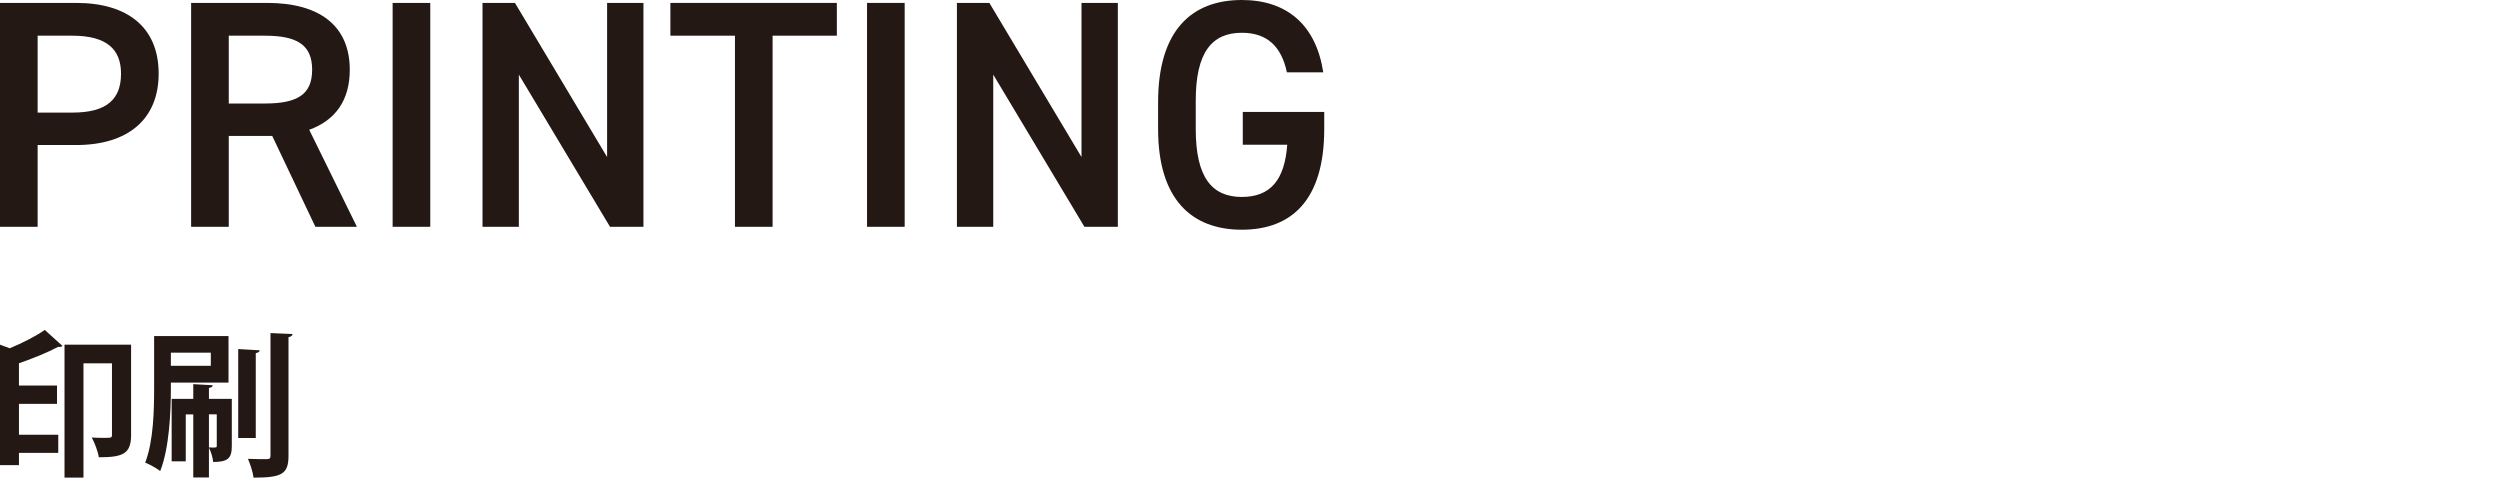
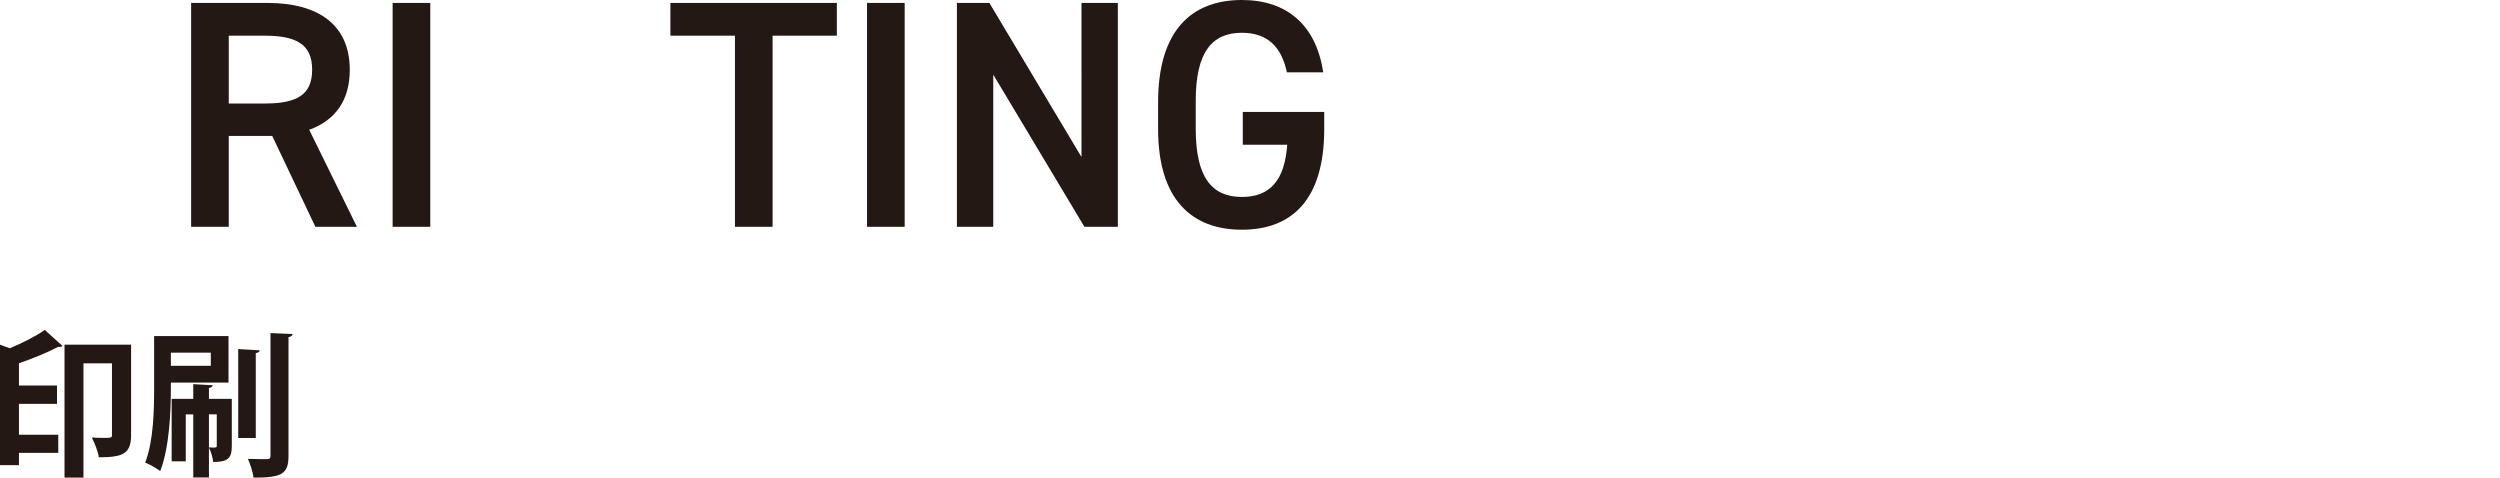
<svg xmlns="http://www.w3.org/2000/svg" width="478.859" height="91.488" viewBox="0 0 478.859 91.488">
  <defs>
    <style>.d{fill:none;mix-blend-mode:multiply;opacity:.15;}.d,.e{stroke-width:0px;}.f{isolation:isolate;}.e{fill:#231814;}</style>
  </defs>
  <g class="f">
    <g id="b">
      <g id="c">
-         <path class="e" d="m7.209,27.781v15.662H0V.559h14.604c9.882,0,15.786,4.723,15.786,13.548,0,8.701-5.842,13.673-15.786,13.673h-7.396Zm6.65-6.215c6.587,0,9.322-2.548,9.322-7.458,0-4.661-2.735-7.271-9.322-7.271h-6.65v14.729h6.65Z" />
        <path class="e" d="m60.411,43.442l-8.266-17.402h-8.328v17.402h-7.209V.559h14.604c9.882,0,15.786,4.288,15.786,12.803,0,5.904-2.797,9.695-7.769,11.498l9.136,18.583h-7.955Zm-9.695-23.617c6.091,0,9.074-1.616,9.074-6.463s-2.983-6.526-9.074-6.526h-6.898v12.989h6.898Z" />
        <path class="e" d="m82.415,43.442h-7.209V.559h7.209v42.883Z" />
-         <path class="e" d="m123.247.559v42.883h-6.401l-17.464-29.148v29.148h-6.96V.559h6.215l17.65,29.521V.559h6.96Z" />
        <path class="e" d="m160.292.559v6.277h-12.306v36.606h-7.209V6.836h-12.368V.559h31.883Z" />
        <path class="e" d="m173.283,43.442h-7.209V.559h7.209v42.883Z" />
        <path class="e" d="m214.116.559v42.883h-6.401l-17.464-29.148v29.148h-6.96V.559h6.215l17.65,29.521V.559h6.96Z" />
        <path class="e" d="m253.647,21.441v3.294c0,13.486-6.153,19.266-15.786,19.266-9.571,0-16.034-5.78-16.034-19.266v-5.158c0-13.797,6.463-19.577,16.034-19.577,8.701,0,14.232,4.848,15.6,13.859h-6.961c-1.057-4.972-3.791-7.582-8.639-7.582-5.718,0-8.825,3.729-8.825,12.989v5.469c0,9.26,3.107,12.989,8.825,12.989,5.469,0,8.204-3.232,8.701-10.006h-8.515v-6.277h15.6Z" />
        <path class="e" d="m0,66.019l1.86.69c2.489-1.02,5.039-2.34,6.72-3.51l3.39,3.06c-.12.15-.45.24-.84.18-1.95,1.05-4.771,2.19-7.5,3.15v4.26h7.29v3.51H3.63v5.91h7.529v3.48H3.63v2.34H0v-23.069Zm25.109,0v17.369c0,3.63-1.74,4.2-6.18,4.2-.15-1.05-.811-2.82-1.351-3.78.84.06,1.68.06,2.34.06,1.38,0,1.53,0,1.53-.57v-13.709h-5.46v21.899h-3.63v-25.469h12.75Z" />
        <path class="e" d="m43.77,73.279h-11.04v1.05c0,4.65-.3,11.459-2.039,15.899-.66-.51-2.101-1.32-2.88-1.62,1.59-4.08,1.71-10.02,1.71-14.249v-9.99h14.249v8.91Zm-3.39-5.73h-7.65v2.52h7.65v-2.52Zm4.02,8.85v9.06c0,2.34-.78,3.03-3.57,3.03-.06-.81-.42-1.98-.81-2.73v5.7h-3v-12.089h-1.439v9h-2.7v-11.969h4.14v-2.82l3.72.21c-.029.27-.21.45-.72.51v2.1h4.38Zm-4.38,2.97v6.33c1.5.09,1.5,0,1.5-.3v-6.03h-1.5Zm9.72-12.27c-.03.27-.24.45-.75.54v16.259h-3.36v-17.039l4.11.24Zm2.07-3.3l4.229.18c-.061.3-.24.51-.78.6v22.739c0,3.51-1.319,4.17-6.689,4.17-.12-.99-.63-2.58-1.08-3.6,1.59.06,3.12.06,3.63.06s.69-.15.69-.66v-23.489Z" />
        <rect class="d" x="0" y="27.642" width="478.859" height="43.895" />
      </g>
    </g>
  </g>
</svg>